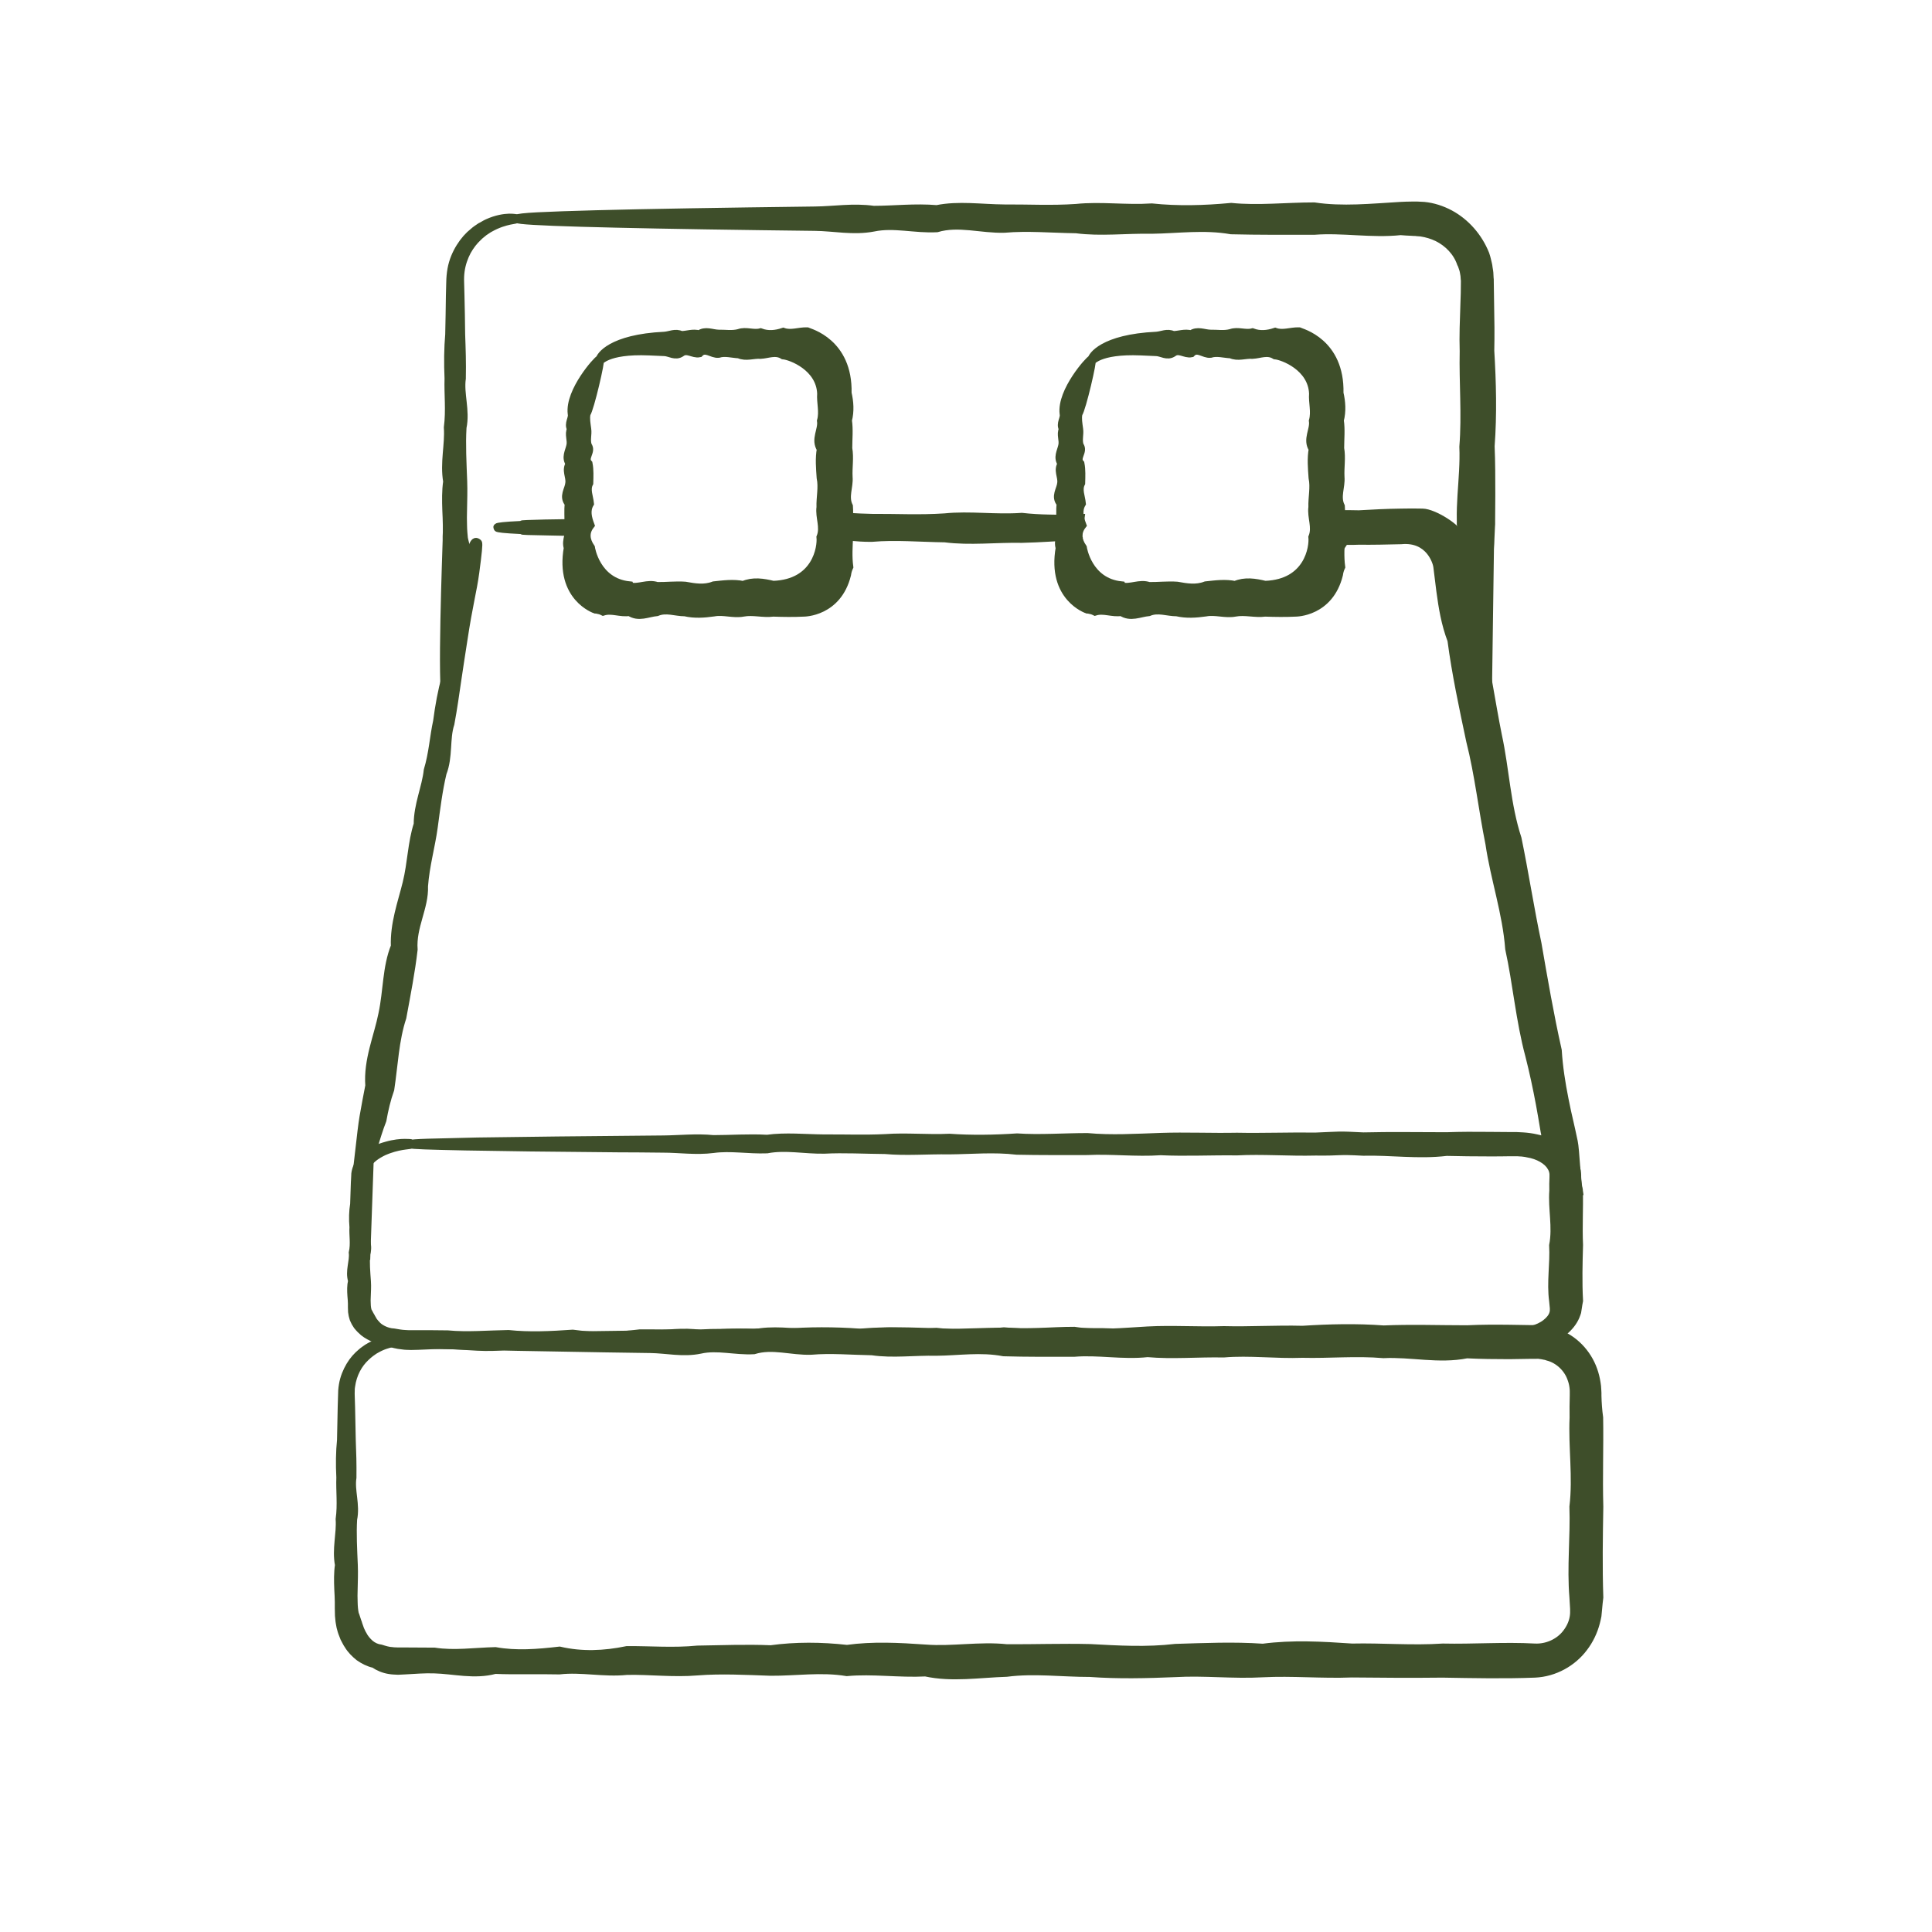
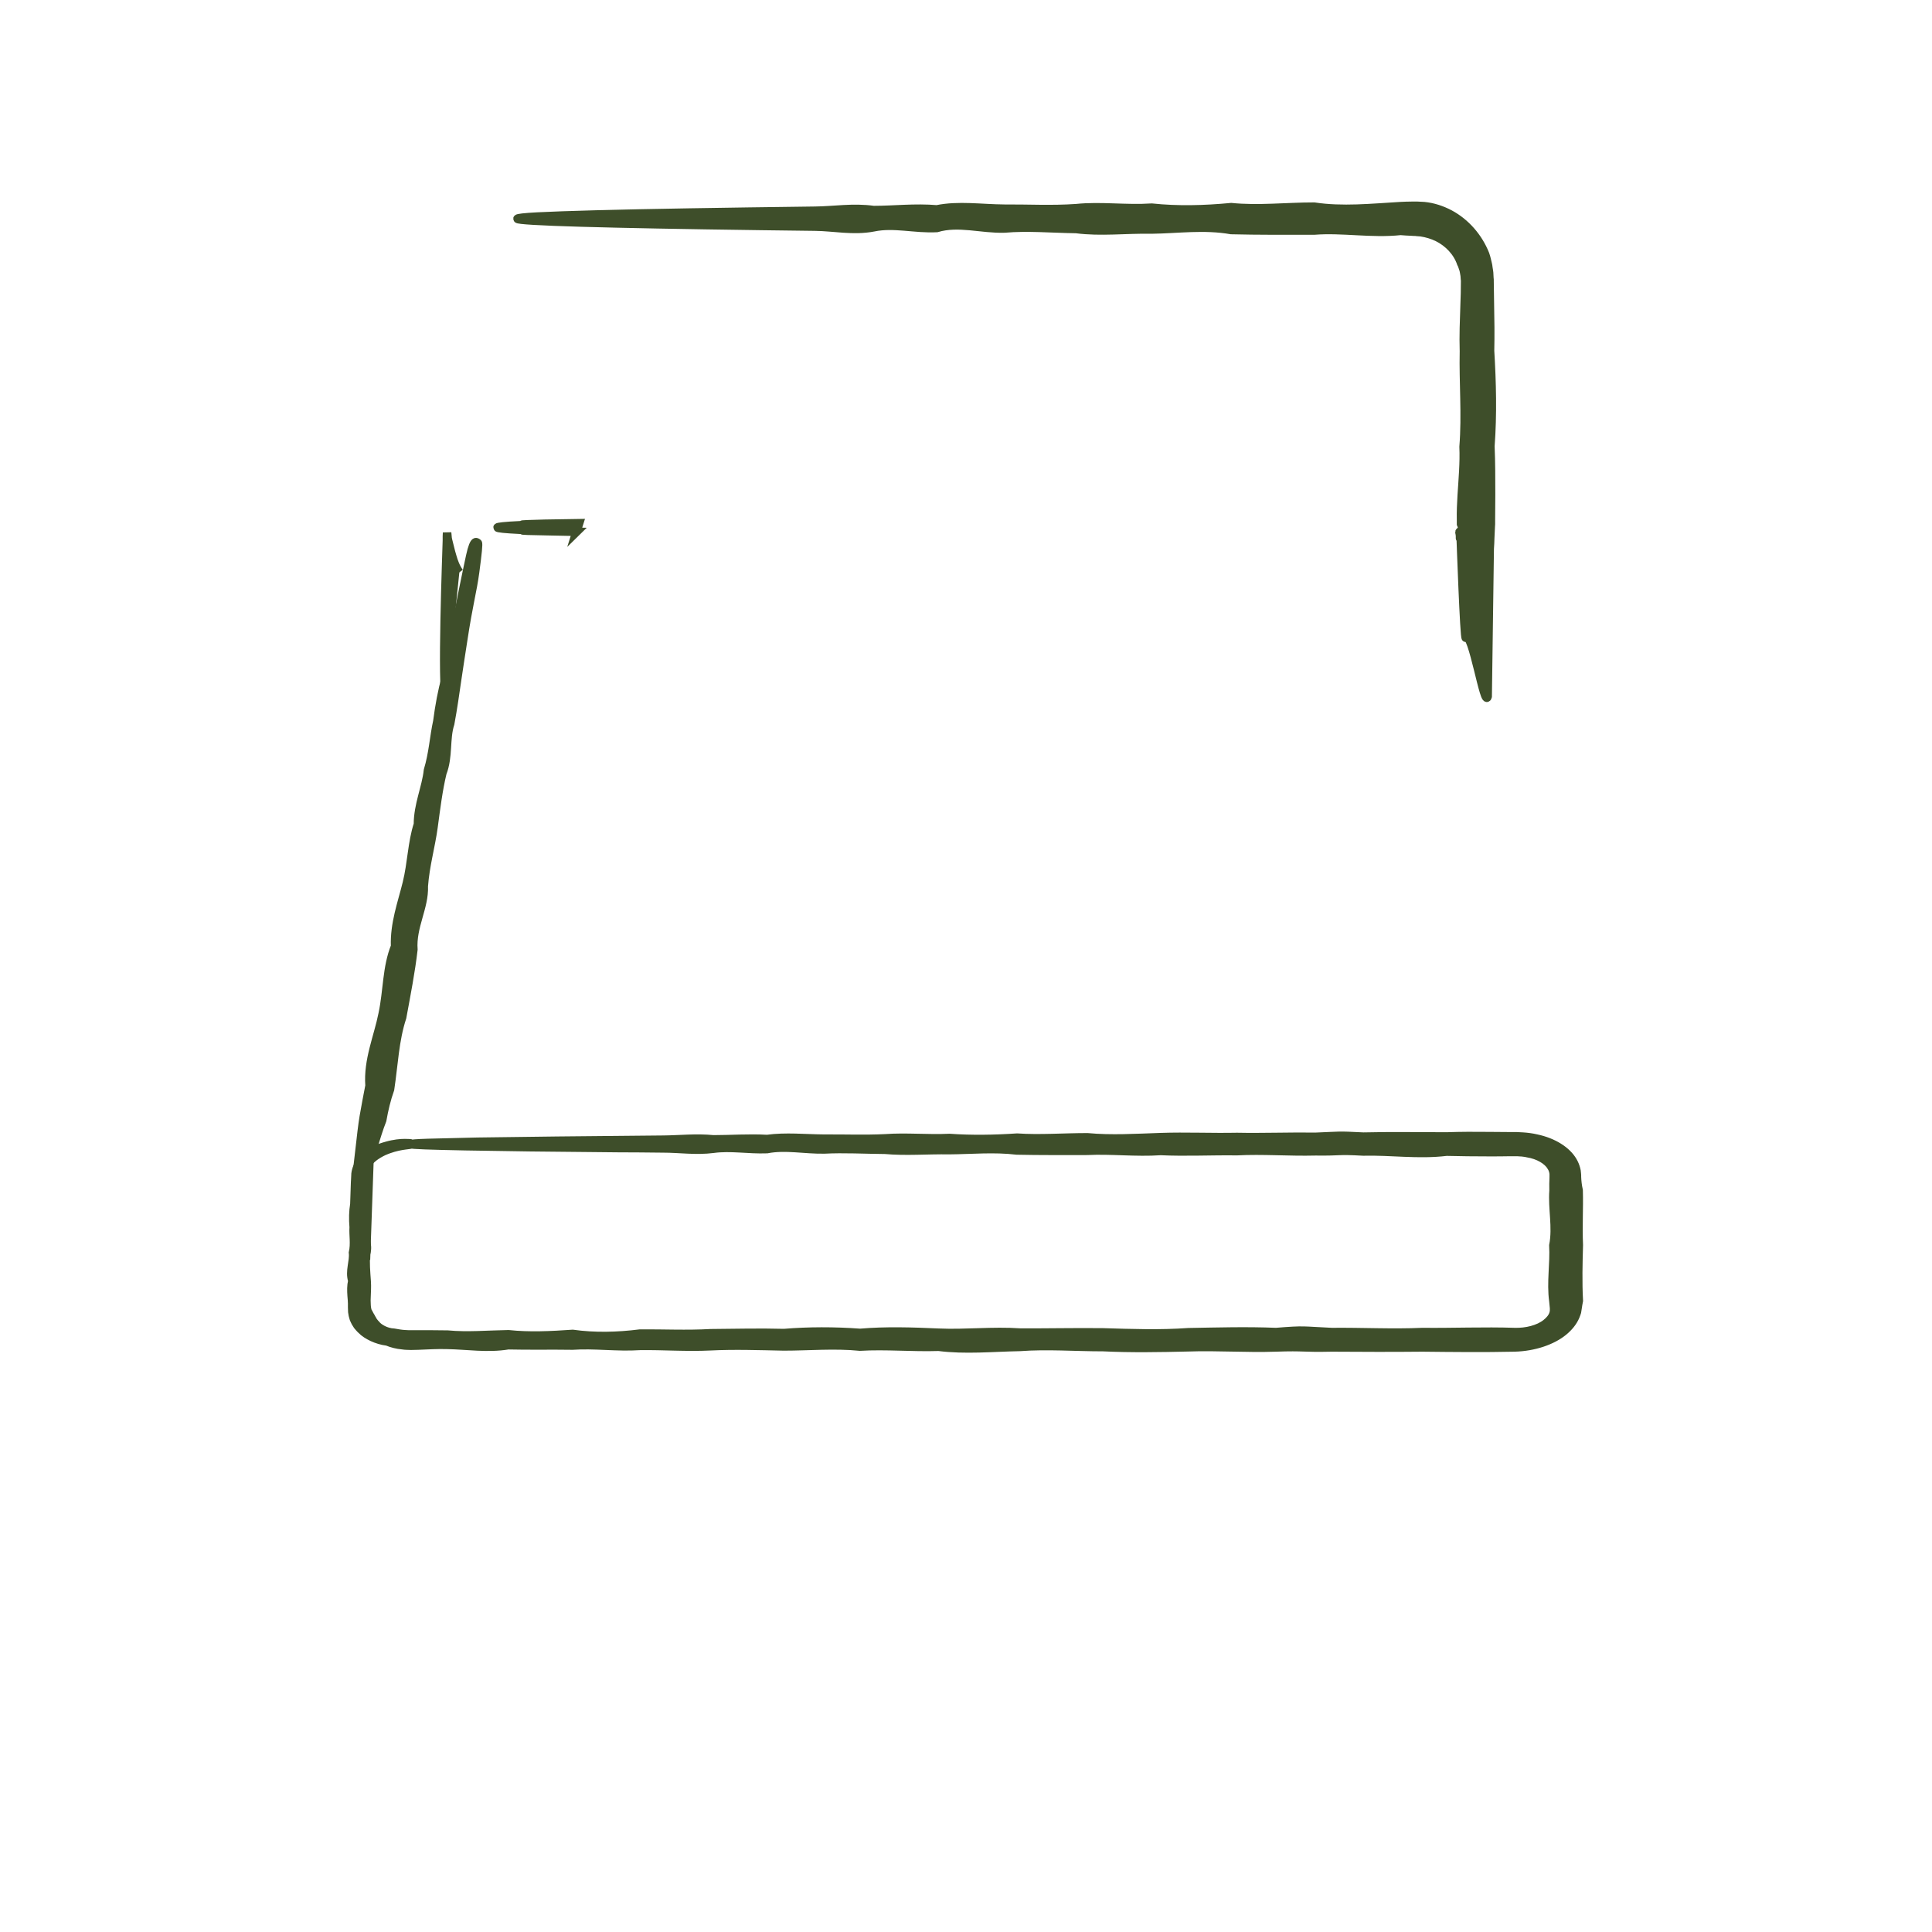
<svg xmlns="http://www.w3.org/2000/svg" id="Layer_2" data-name="Layer 2" viewBox="0 0 11.339 11.339">
  <defs>
    <style>
      .cls-1 {
        fill: #3e4e2a;
        stroke: #3e4e2a;
        stroke-miterlimit: 10;
        stroke-width: .05px;
      }
    </style>
  </defs>
  <g>
-     <path class="cls-1" d="M2.62,4.098c-.03-.037.002-.883.003-.926l0-.013 0-.011.001-.022c0-.015 0-.029,0-.044-0-.029-.002-.058-.003-.087-.002-.057-.003-.114.005-.169-.019-.11.011-.216.004-.317.013-.101.001-.197.004-.288-.004-.091-.003-.177.004-.258.002-.081.003-.157.004-.228.001-.026.001-.052.002-.077,0-.012.001-.026.002-.039.001-.013.003-.025.005-.038.009-.05.028-.093.051-.13.023-.037.05-.067.078-.089.013-.012.028-.021.041-.03.015-.007.027-.016.041-.022.053-.024.097-.03.126-.031.029-0.0.044.003.044.005,0,.003-.015.005-.042.01-.027.006-.068.017-.114.043-.012.006-.023.015-.036.023-.011.01-.024.018-.035.03-.024.022-.046.05-.065.084-.018.034-.032.073-.038.116-.001.011-.003.022-.003.033-0.0.011-.001.022-0.0.035.001.025.001.051.002.077.002.071.003.146.004.228.003.081.006.167.004.258-.013.091.025.187.004.288-.006.101-0.0.207.004.317.002.055 0.0.111-.001.169-.001.029-.001.058-0.0.087 0.0.015.001.029.002.044l.002.022.001.011.002.01c.009.033.015.064.025.096.009.032.021.065.042.094" />
+     <path class="cls-1" d="M2.62,4.098c-.03-.037.002-.883.003-.926l0-.013 0-.011.001-.022l.002.022.001.011.002.01c.009.033.015.064.025.096.009.032.021.065.042.094" />
    <path class="cls-1" d="M8.569,3.159c0.0.001,0-.001,0-.001,0-.003,0-.006-0-.009-0-.007-.001-.016-.003-.024l-0-.003c-0-.001.004-.004.004-.004l.006-.005c.004-.003.007-.006.011-.011-.004-.01-.012-.02-.012-.021,0-.001-0.0.001-0-.002l-0-.009-0-.018c-.001-.048.001-.097.004-.144.006-.096.015-.191.011-.286.015-.189-.002-.376.002-.56-.003-.092.001-.183.004-.274.002-.045.003-.09.003-.135v-.008l-.001-.007-.001-.014c0-.009-.003-.018-.004-.027-.001-.009-.004-.018-.007-.026-.002-.004-.003-.009-.004-.013l-.006-.012c-.023-.068-.076-.122-.138-.153-.031-.015-.064-.025-.098-.03-.008-.001-.017-.001-.025-.002l-.006-.001-.008-0-.016-.001c-.022-.001-.043-.002-.065-.004-.172.018-.341-.015-.507-.002-.166-0-.328.001-.487-.003-.159-.028-.315-.005-.466-.003-.152-.003-.3.016-.444-.003-.144-.002-.285-.015-.421-.003-.136.004-.269-.041-.397-.003-.128.007-.252-.029-.371-.004-.119.023-.234-.003-.344-.004-.11-.001-.216-.003-.317-.004-.454-.006-.811-.013-1.055-.02-.244-.007-.374-.015-.374-.022,0-.004.04-.009.118-.013.078-.004.193-.008.342-.012.298-.008.735-.015,1.286-.022.11-.001.225-.021.344-.004.119 0.0.243-.015.371-.004.128-.026.26-.005.397-.004.136-.001.277.007.421-.003.144-.015.292.007.444-.003.152.016.307.012.466-.003.159.016.321-.003.487-.003.166.025.335.007.507-.003.021-.001.043-.002.065-.002l.016-0h.008l.01 0c.013.001.026.001.039.002.052.005.104.022.151.047.093.05.167.135.207.235l.006.019c.002.006.003.013.005.02.003.013.007.026.008.04.002.013.005.027.005.04l.001.02.001.01v.009c.001.045.001.09.002.135.002.091.003.182.001.274.011.184.016.371.002.56.004.095.004.19.004.286-0.0.048-.001.096-.001.144l-0.0.018v.009s-.001.016-.001.016l-.003.065c-.001.021-.001.044-.003.064l-.012.867c-.018.071-.09-.39-.128-.345-.009.012-.03-.586-.03-.586Z" />
  </g>
  <g>
    <path class="cls-1" d="M2.149,7.356c-.042-0-.064-.255-.064-.403.015-.088.035-.311.05-.398.011-.062.022-.123.034-.183-.011-.151.05-.285.077-.421.029-.136.023-.273.073-.397-.005-.133.04-.253.069-.371.029-.118.03-.237.065-.345 0-.114.048-.215.059-.317.03-.099.035-.197.055-.288.012-.092.028-.178.05-.258.016-.081.03-.157.044-.227.042-.211.075-.375.099-.485.024-.11.039-.077.044-.076.005.001-.001.06-.016.172-.015.112-.038.186-.07.399-.011.071-.023.147-.035.229-.012.082-.024.169-.041.26-.029.089-.008.192-.046.29-.024.1-.037.207-.052.318-.015.111-.048.224-.057.346.005.124-.071.238-.061.372-.015.13-.041.262-.066.398-.044.133-.049.277-.071.422-.021.059-.035.119-.046.181-.037.094-.075.242-.075.242-.001.016-.019.54-.019.54Z" />
-     <path class="cls-1" d="M6.324,3.162l-.017-.013-.009-0h-.016l-.041.001c-.027.001-.055.002-.082.004-.054.003-.108.006-.161.007-.154-.003-.305.016-.452-.003-.147-.002-.29-.015-.428-.003-.046.001-.092-.003-.137-.007-.022-.002-.094-.01-.094-.01-.007-.001.026-.106.026-.106.022.001.045.002.067.003.045.003.091.005.137.006.139-.001.281.007.428-.003.147-.015.297.008.452-.003.053.006.107.009.161.01.027.001.054.001.082 0.0.033-.001.067-.002.1-.003l-.017.122Z" />
-     <path class="cls-1" d="M7.813,3.019c.034 0.0.068 0.0.102 0.0.02 0.0.041.001.061.001.082-.005.165-.009.248-.01.042-.001.083-.001.125-0.0.065.001.209.092.216.137.006.026.011.051.017.077.005.024.01.047.015.071.01.048.018.095.027.143.017.096.035.193.053.29.046.193.073.391.113.59.043.198.05.405.115.604.042.203.073.409.117.616.036.208.072.418.119.627.006.097.021.193.04.288.009.048.02.095.031.143l.009.04.014.065c.01.045.018.244.028.289-.04.001-.078-.153-.118-.152,0,0-.072-.094-.072-.099l-.003-.084v-.001s-.001-.004-.001-.004l-.002-.009-.003-.018c-.008-.048-.016-.096-.025-.144-.018-.096-.038-.19-.062-.284-.056-.208-.073-.421-.118-.627-.016-.212-.086-.411-.116-.616-.041-.203-.063-.407-.113-.604-.042-.198-.084-.394-.11-.591-.036-.094-.052-.191-.065-.288-.006-.049-.012-.097-.018-.145-.003-.024-.045-.171-.214-.155-.083.002-.166.004-.248.003-.02.001-.041.001-.061.001h-.014l-.006-0-.004.004-.002.002-.001.001s0,0-.001.001l-.002.003-.072-.165Z" />
    <path class="cls-1" d="M3.384,3.121c-.08-.002-.226-.004-.287-.006-.063-.002-.003-.004-.046-.006-.086-.004-.131-.009-.131-.013,0-.004.045-.009.131-.013.043-.002-.018-.004.046-.006.032-.001.066-.002.102-.003.039-.001.156-.002.2-.003l-.016.051Z" />
  </g>
  <path class="cls-1" d="M2.413,6.716c0,.002-.013.003-.036.006-.023.003-.057.009-.096.023-.01.003-.019.008-.03.012-.01.005-.02.01-.03.016-.02.012-.039.026-.054.044-.015.018-.026.038-.031.061-.002.005-.002.011-.002.017-.001.006-0.0.012 0.0.019.001.013.001.026.002.04.001.037.003.076.004.118.003.042.005.087.004.135-.012.048.022.098.004.15-.005.053-0.0.108.004.165.002.029 0.0.058-.001.088-.001.015-.001.03-0.0.045 0.0.008.001.015.002.023.001.007.003.013.005.02.005.006.007.013.011.019.002.003.003.006.005.009.002.003.004.006.005.009.003.006.008.012.011.019l.007.009c.002.003.005.006.008.009.01.013.025.024.043.033.018.009.04.016.064.017.022.004.044.008.067.009.011.001.023.001.035.001.014,0,.028-0.0.042-0.0.056-0.0.113 0.0.171.001.116.011.235 0.0.357-.002.122.013.248.007.377-.002.129.018.261.015.396-.002.135-.001.273.006.414-.002.141-.001.284-.005.43-.001.146-.012.295-.012.447-.001.151-.013.305-.008.462-.001.156.007.315-.012.476-.001.161.001.324-.003.489-.001.165.005.332.011.501-.001.169-.003.34-.008.513-.001.173-.014.151-.008.327-0.0.176-.002.353.008.533-0.0.179.002.359-.006.541-0.0.068.002.14-.016.184-.051.022-.017.038-.037.044-.058.002-.005.002-.011.003-.016v-.016c-.001-.014-.003-.028-.004-.041-.015-.11.006-.219 0-.327.021-.108-.007-.215.001-.321-.001-.026,0-.053.001-.079l0-.01-0-.007c0-.005-.001-.01-.002-.015-.002-.01-.006-.02-.012-.029-.021-.038-.076-.07-.139-.08-.008-.002-.015-.003-.023-.004-.008-.001-.016-.002-.024-.002-.008-.001-.016-.001-.024-.001h-.006c-.002-0-.005,0-.008,0l-.016 0c-.042.001-.084.001-.126.001-.084 0-.167-.001-.249-.003-.165.02-.328-.005-.489-.001-.161-.009-.123.001-.28-.001-.156.004-.31-.009-.462-.001-.151-.002-.3.006-.447-.001-.146.01-.29-.008-.431-.001-.141,0-.279.001-.413-.002-.135-.016-.267-.003-.396-.002-.129-.002-.255.009-.377-.002-.122-.001-.242-.008-.357-.002-.116.002-.228-.023-.337-.002-.109.004-.214-.016-.315-.002-.101.013-.199-.002-.292-.002-.094-.001-.183-.002-.269-.002-.385-.003-.689-.007-.895-.011-.207-.004-.317-.008-.317-.012,0-.002.034-.005.1-.007.066-.002.163-.004.29-.007.253-.004.624-.008,1.092-.012.094-.001.191-.012.292-.002.101,0,.206-.008.315-.002.109-.015.221-.003.337-.002.116-.001.235.004.357-.002.122-.009.248.004.377-.002.129.009.261.007.396-.002.135.009.273-.002.413-.002.141.013.284.004.431-.001.146-.005.295.002.447-.001.151.003.305-.003.462-.001.156-.006.119-.009.28-.001.161-.004.324-.001.489-.001.083-.003.166-.003.249-.002.042 0.0.084.001.126.001h.016s.008 0.0.008 0l.01 0c.013.001.026.001.039.002.013.001.026.002.039.004.013.002.026.004.038.007.101.021.18.072.215.133.009.015.015.031.019.046.002.008.004.016.004.024l.001.012 0.0.01c.001.026.004.053.01.079.003.106-.004.213.001.321-.003.108-.006.217 0.0.327-.003.014-.005.028-.007.041-.001.008-.003.017-.004.025-.003.008-.005.017-.009.025-.014.033-.038.063-.071.09-.065.053-.171.09-.286.093-.182.004-.362.002-.541,0-.179.002-.357.001-.533-0-.176.004-.154-.006-.327-0-.173.006-.344-.007-.513-.001-.169.004-.336.007-.501-.001-.165,0-.328-.013-.489-.001-.161.003-.32.019-.476-.001-.156.005-.31-.01-.462-.001-.151-.015-.3-.001-.447-.001-.146-.003-.29-.008-.43-.001-.141.007-.279-.004-.414-.002-.135.009-.267-.011-.396-.002-.129-.002-.255.001-.377-.002-.122.02-.242-0-.357-.002-.058-.002-.115.002-.171.004-.014 0-.028.001-.042.001-.017-.001-.033-0-.05-.003-.033-.003-.064-.011-.09-.022-.032-.004-.061-.013-.087-.025-.025-.012-.048-.026-.064-.043-.004-.004-.009-.008-.012-.012l-.011-.013c-.005-.009-.012-.017-.016-.027l-.006-.013-.004-.014c-.003-.009-.003-.018-.005-.027-0-.009-.001-.018-.001-.026 0-.008 0-.015,0-.023-0-.015-.002-.03-.003-.045-.002-.03-.003-.059.004-.088-.018-.058.01-.113.004-.165.012-.053.001-.103.004-.15-.004-.048-.003-.092.004-.135.001-.042.003-.082.004-.119.001-.014.001-.027.002-.04 0-.006.001-.013.001-.02.001-.007.002-.013.004-.02.007-.026.023-.049.042-.069.019-.019.042-.035.066-.047.011-.006.024-.011.035-.016.012-.004.023-.008.035-.011.045-.013.083-.016.107-.016.025-0.0.037.001.037.003Z" />
-   <path class="cls-1" d="M2.336,7.873c0,.003-.013.005-.036.009-.023.005-.057.014-.096.037-.01.005-.019.013-.03.02-.01.008-.02.016-.03.026-.02.019-.039.043-.054.072-.015.029-.026.062-.031.099-.002.009-.002.018-.002.028-.001.009-0.0.02 0.0.03.001.021.001.043.002.066.001.06.003.124.004.193.003.069.005.142.004.219-.012.077.022.159.004.245-.005.086-0.0.175.004.269.002.047 0.0.095-.001.143-.001.024-.001.049-0.0.074 0.0.012.001.025.002.037.001.012.003.022.005.033.005.01.007.021.011.031.002.005.003.01.005.015.002.005.004.01.005.015.003.011.008.02.011.031l.007.015c.002.005.005.01.008.015.01.02.025.038.043.054.018.015.04.025.064.028.022.007.044.014.067.015.011.002.023.001.035.002.014-0.0.028-0.0.042-0.0.056-0.0.113.001.171.001.116.018.235 0.0.357-.003.122.022.248.012.377-.003.129.03.261.025.396-.003.135-.001.273.011.414-.003.141-.002.284-.008.43-.002.146-.02.295-.019.447-.002.151-.021.305-.013.462-.002.156.012.315-.019.476-.002.161.001.324-.005.489-.001.165.009.332.019.501-.001.169-.005.34-.013.513-.001.173-.023.347-.013.523-.001.176-.004.353.012.533-0.0.179.004.359-.01.541-0.0.068.003.14-.027.184-.083.022-.028.038-.06.044-.094.002-.008.002-.017.003-.026v-.026c-.001-.022-.003-.045-.004-.067-.015-.179.006-.356 0-.532.021-.176-.007-.35.001-.523-.001-.043,0-.086.001-.129l0-.016-0-.012c0-.008-.001-.016-.002-.024-.002-.016-.006-.032-.012-.048-.021-.062-.076-.114-.139-.13-.008-.003-.015-.005-.023-.006-.008-.002-.016-.003-.024-.004-.008-.002-.016-.001-.024-.001l-.006-0c-.002,0-.005 0-.008 0l-.016 0c-.042.001-.084.001-.126.002-.084 0-.167-.001-.249-.005-.165.033-.328-.009-.489-.001-.161-.014-.32.002-.476-.002-.156.006-.31-.015-.462-.002-.151-.003-.3.011-.447-.002-.146.016-.29-.014-.431-.002-.141,0-.279.001-.413-.003-.135-.026-.267-.004-.396-.003-.129-.003-.255.015-.377-.003-.122-.002-.242-.013-.357-.003-.116.004-.228-.037-.337-.003-.109.006-.214-.026-.315-.003-.101.021-.199-.003-.292-.004-.094-.001-.183-.003-.269-.004-.385-.006-.689-.012-.895-.018-.207-.006-.317-.013-.317-.02,0-.004.034-.008.1-.011.066-.004.163-.007.29-.011.253-.007.624-.013,1.092-.019.094-.001.191-.019.292-.003.101,0,.206-.014.315-.003.109-.024.221-.004.337-.003.116-.001.235.006.357-.003.122-.014.248.007.377-.003.129.015.261.011.396-.003.135.014.273-.003.413-.003.141.022.284.006.431-.002.146-.008.295.003.447-.002.151.004.305-.006.462-.002.156-.01.315-.014.476-.002.161-.007.324-.001.489-.001.083-.004.166-.004.249-.003.042.001.084.001.126.002l.016 0h.008s.01.001.01.001c.013.001.026.001.039.003.013.002.026.004.039.007.013.003.026.006.038.011.101.034.18.118.215.217.009.025.015.05.019.076.002.013.004.026.004.039l.001.019 0.0.016c.001.043.004.086.01.129.003.173-.004.347.001.523-.003.176-.006.354 0.0.532-.003.022-.005.045-.007.067-.001.013-.003.027-.004.041-.003.013-.005.027-.009.04-.014.053-.038.103-.071.146-.065.087-.171.147-.286.152-.182.007-.362.003-.541,0-.179.002-.357.001-.533-.001-.176.007-.35-.01-.523-.001-.173.01-.344-.011-.513-.001-.169.007-.336.011-.501-.001-.165,0-.328-.022-.489-.001-.161.005-.32.032-.476-.002-.156.008-.31-.016-.462-.002-.151-.025-.3-.001-.447-.002-.146-.005-.29-.013-.43-.002-.141.012-.279-.006-.414-.003-.135.014-.267-.018-.396-.003-.129-.003-.255.002-.377-.003-.122.033-.242-0-.357-.003-.058-.002-.115.003-.171.006-.014.001-.028.001-.042.002-.017-.001-.033-.001-.05-.004-.033-.005-.064-.018-.09-.036-.032-.007-.061-.022-.087-.04-.025-.02-.048-.043-.064-.07-.004-.006-.009-.013-.012-.02l-.011-.021c-.005-.015-.012-.028-.016-.043l-.006-.022-.004-.022c-.003-.015-.003-.029-.005-.044-0-.014-.001-.03-.001-.043 0-.013 0-.025,0-.037-0-.025-.002-.05-.003-.074-.002-.049-.003-.097.004-.143-.018-.094.01-.183.004-.269.012-.086.001-.167.004-.245-.004-.077-.003-.151.004-.219.001-.069.003-.133.004-.193.001-.022.001-.044.002-.066 0-.011.001-.021.001-.032.001-.011.002-.022.004-.033.007-.042.023-.08.042-.112.019-.032.042-.057.066-.077.011-.01.024-.018.035-.026.012-.007.023-.014.035-.019.045-.02.083-.026.107-.026.025-0.0.037.002.037.004Z" />
-   <path class="cls-1" d="M3.696,3.443c.053.013.106-.021.16-.002.054.001.109-.006.165-.002.056.01.112.02.169-.002.057-.006.114-.014.172-.002.058-.025.117-.015.176-.001.255-.009.285-.222.279-.281.024-.059-.008-.118 0-.176-.002-.058.013-.116.001-.173-.004-.057-.009-.113.001-.169-.037-.056.009-.111.001-.165.015-.054-.003-.107.001-.16-.006-.157-.178-.222-.224-.226-.045-.028-.09-.005-.133-.003-.043-.003-.086.016-.127-.003-.041-.002-.082-.015-.12-.003-.039.004-.077-.041-.113-.003-.036.007-.072-.029-.106-.003-.034.024-.067-.003-.098-.004-.032-.001-.062-.003-.09-.004-.26-.011-.288.066-.289.05,0-.017.064-.124.379-.139.032-.002.064-.021.098-.004.034,0,.069-.015.106-.004.036-.026.074-.005.113-.004.039-.001.079.007.12-.004.041-.015.084.007.127-.004.043.016.088.012.133-.003.045.016.092-.004.139-.003.012.006.244.063.237.361.012.052.016.106.002.16.008.054.002.109.002.164.01.056-.001.112.002.169.005.057-.026.115.002.172.004.058-.004.117.001.176-.003.059-.007.119.001.179-.007.015-.011.03-.013.045-.055.223-.253.222-.253.222-.06.003-.12.002-.179,0-.059.008-.118-.011-.176-0-.058.011-.116-.012-.173-.001-.057.008-.113.012-.169-.001-.056 0-.11-.024-.165-.001-.054.005-.107.035-.16-.001-.053.009-.104-.018-.155-.002-.012-.006-.023-.009-.035-.011l-.004-.001h-.002s-.004-0-.004-0c0,0-.212-.07-.161-.361-.016-.045.02-.09.003-.133.003-.043-.003-.086.003-.127-.037-.041,0-.081.003-.12.005-.039-.024-.077.003-.113-.028-.036-.004-.072.003-.106.008-.034-.012-.067.004-.098-.019-.032.011-.062.004-.09-.016-.132.152-.318.162-.318.01,0-.057.289-.078.318-.006.029-0.0.059.004.09.005.032-.008.064.004.098.026.034-.029.07.004.106.007.036.005.074.004.113-.02.039 0.0.079.004.12-.024.041-.013.084.003.127-.033.043-.028.088.003.133,0,0,.03.202.227.222Z" />
-   <path class="cls-1" d="M6.583,3.443c.053.013.106-.021.16-.002.054.001.109-.006.165-.002.056.01.112.02.169-.002.057-.006.114-.014.172-.002.058-.025.117-.015.176-.001.255-.009.285-.222.279-.281.024-.059-.008-.118 0-.176-.002-.058.013-.116.001-.173-.004-.057-.009-.113.001-.169-.037-.056.009-.111.001-.165.015-.054-.003-.107.001-.16-.006-.157-.178-.222-.224-.226-.045-.028-.09-.005-.133-.003-.043-.003-.086.016-.127-.003-.041-.002-.082-.015-.12-.003-.039.004-.077-.041-.113-.003-.036.007-.072-.029-.106-.003-.034.024-.067-.003-.098-.004-.032-.001-.062-.003-.09-.004-.26-.011-.288.066-.289.05,0-.017.064-.124.379-.139.032-.002.064-.021.098-.004.034,0,.069-.015.106-.004.036-.026.074-.005.113-.004.039-.001.079.007.12-.004.041-.015.084.007.127-.004.043.016.088.012.133-.003.045.016.092-.004.139-.003.012.006.244.063.237.361.012.052.016.106.002.16.008.054.002.109.002.164.01.056-.001.112.002.169.005.057-.026.115.002.172.004.058-.004.117.001.176-.003.059-.007.119.001.179-.007.015-.011.03-.013.045-.055.223-.253.222-.253.222-.06.003-.12.002-.179,0-.059.008-.118-.011-.176-0-.058.011-.116-.012-.173-.001-.057.008-.113.012-.169-.001-.056 0-.11-.024-.165-.001-.054.005-.107.035-.16-.001-.053.009-.104-.018-.155-.002-.012-.006-.023-.009-.035-.011l-.004-.001h-.002s-.004-0-.004-0c0,0-.212-.07-.161-.361-.016-.045.02-.09.003-.133.003-.043-.003-.086.003-.127-.037-.041,0-.081.003-.12.005-.039-.024-.077.003-.113-.028-.036-.004-.072.003-.106.008-.034-.012-.067.004-.098-.019-.032.011-.062.004-.09-.016-.132.152-.318.162-.318.01,0-.057.289-.078.318-.006.029-0.0.059.004.09.005.032-.008.064.004.098.026.034-.029.07.004.106.007.036.005.074.004.113-.02.039 0.0.079.004.12-.024.041-.013.084.003.127-.033.043-.028.088.003.133,0,0,.03.202.227.222Z" />
</svg>